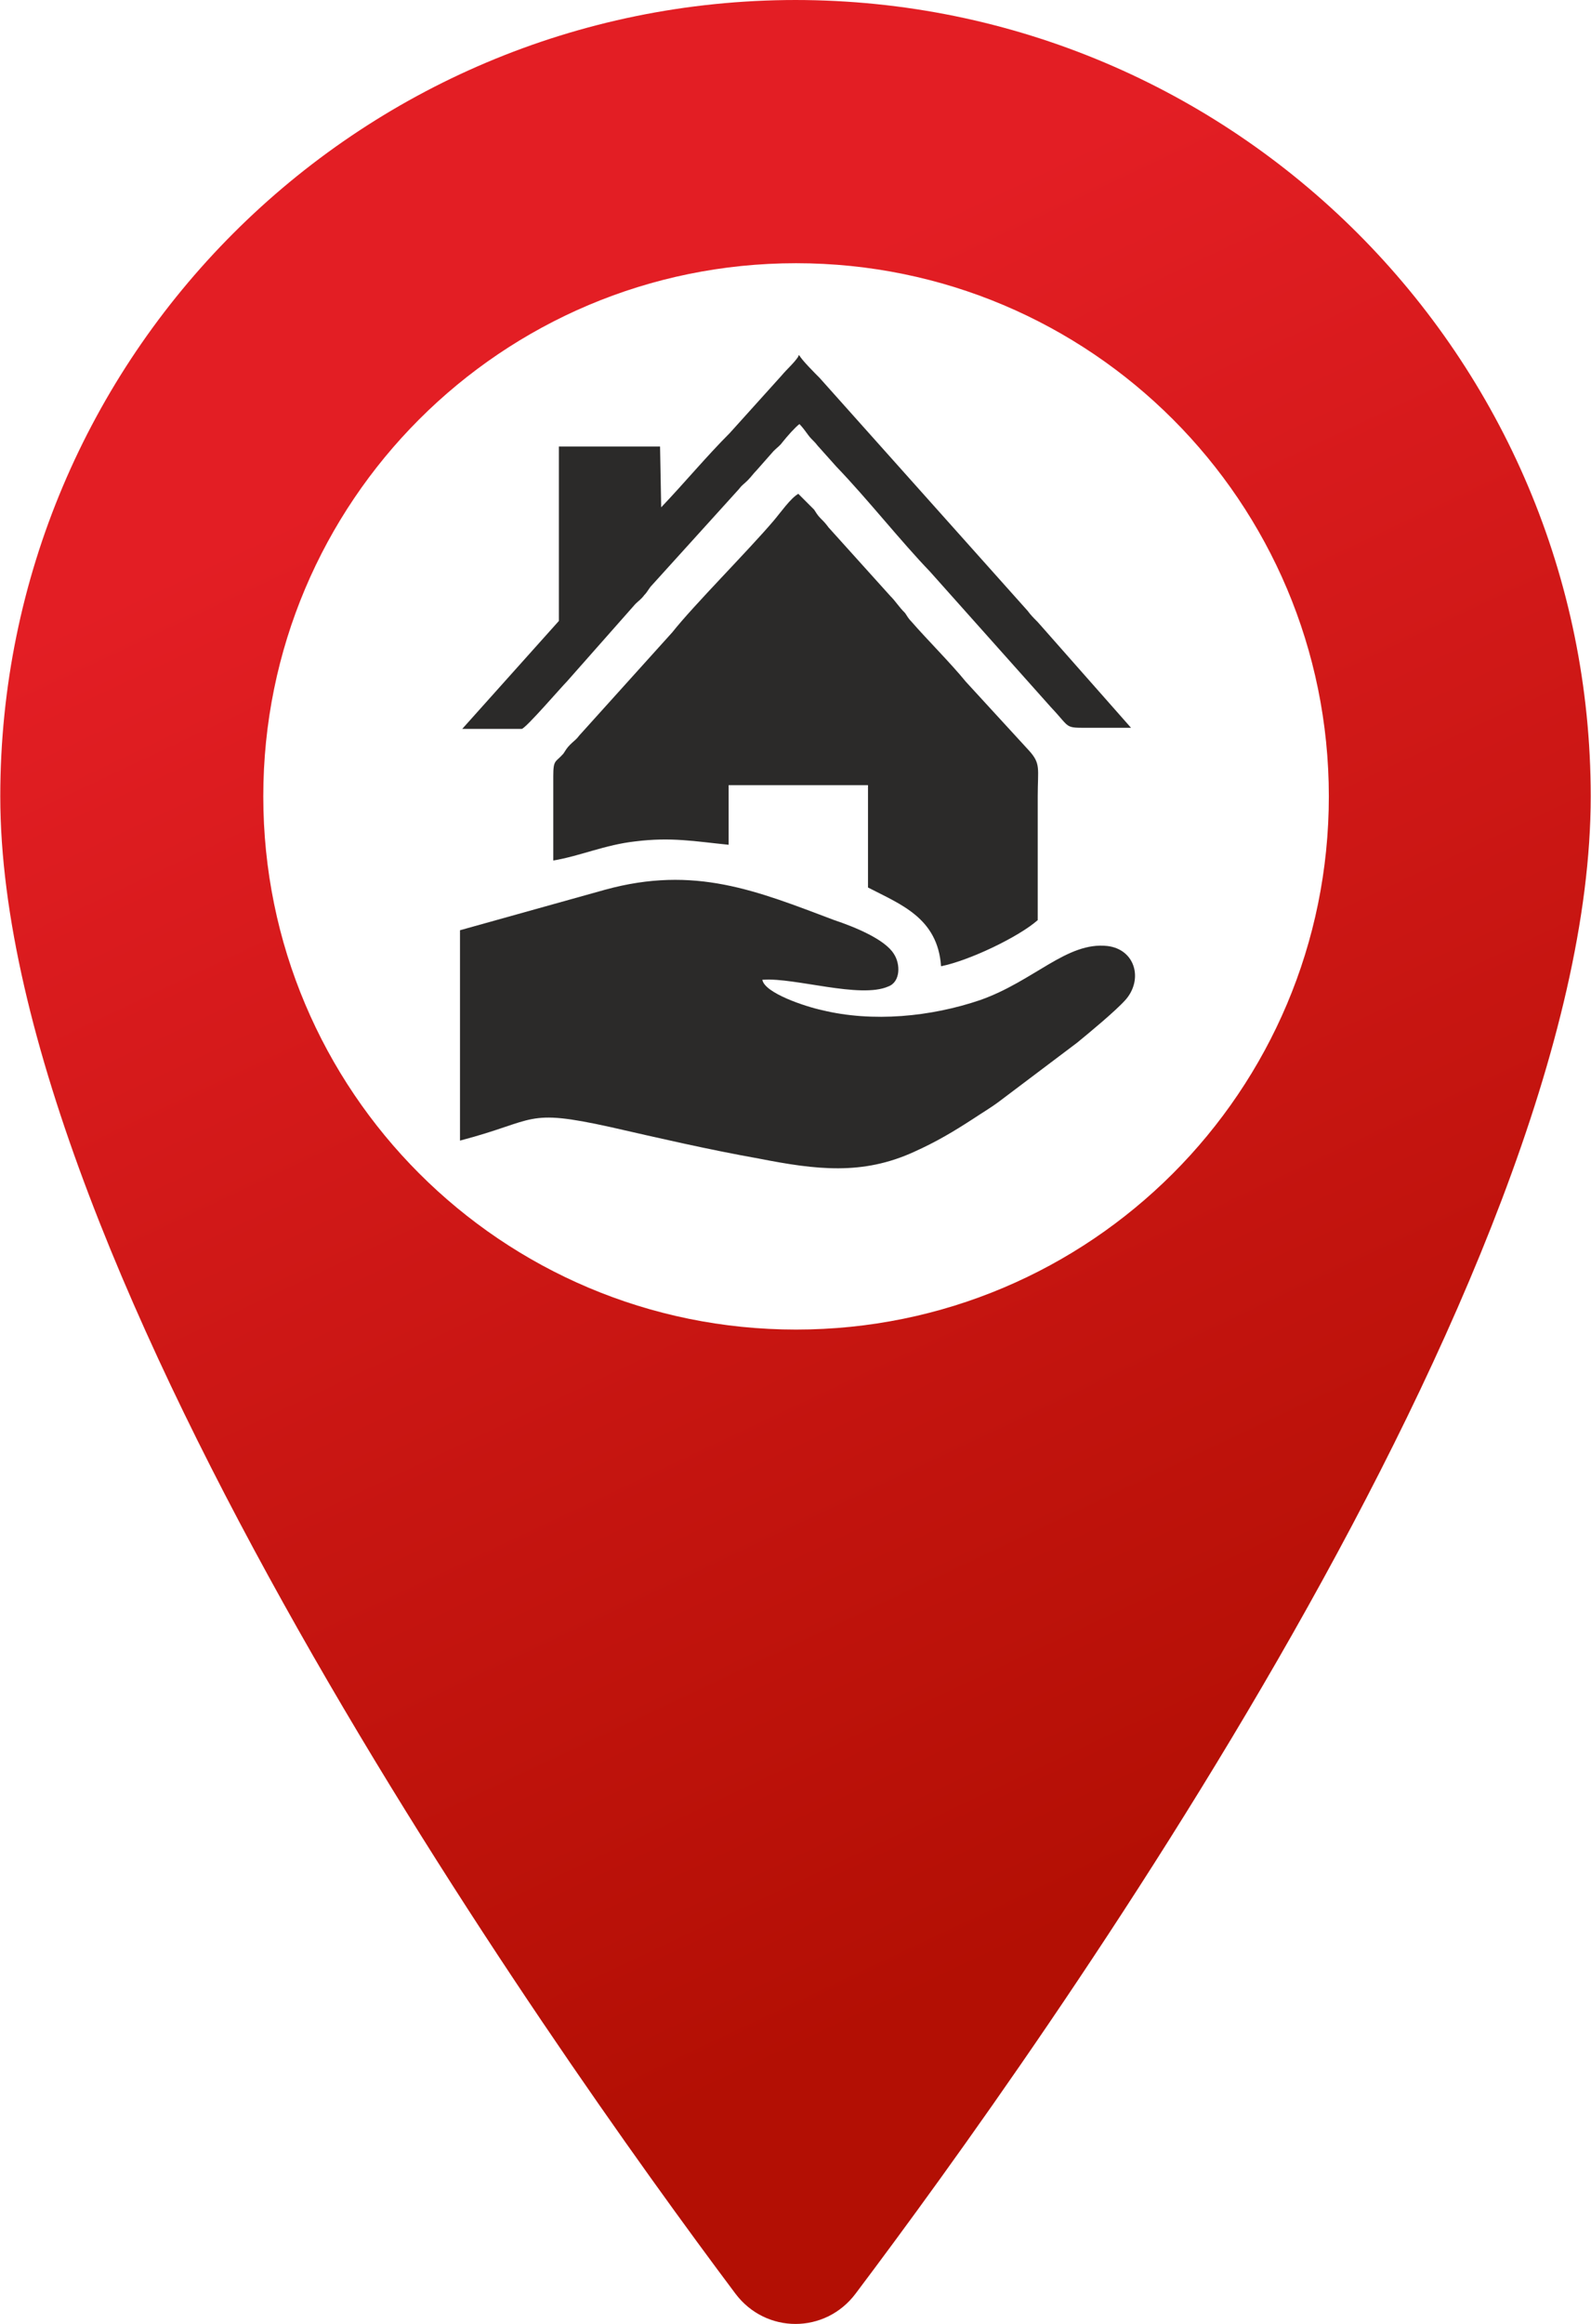
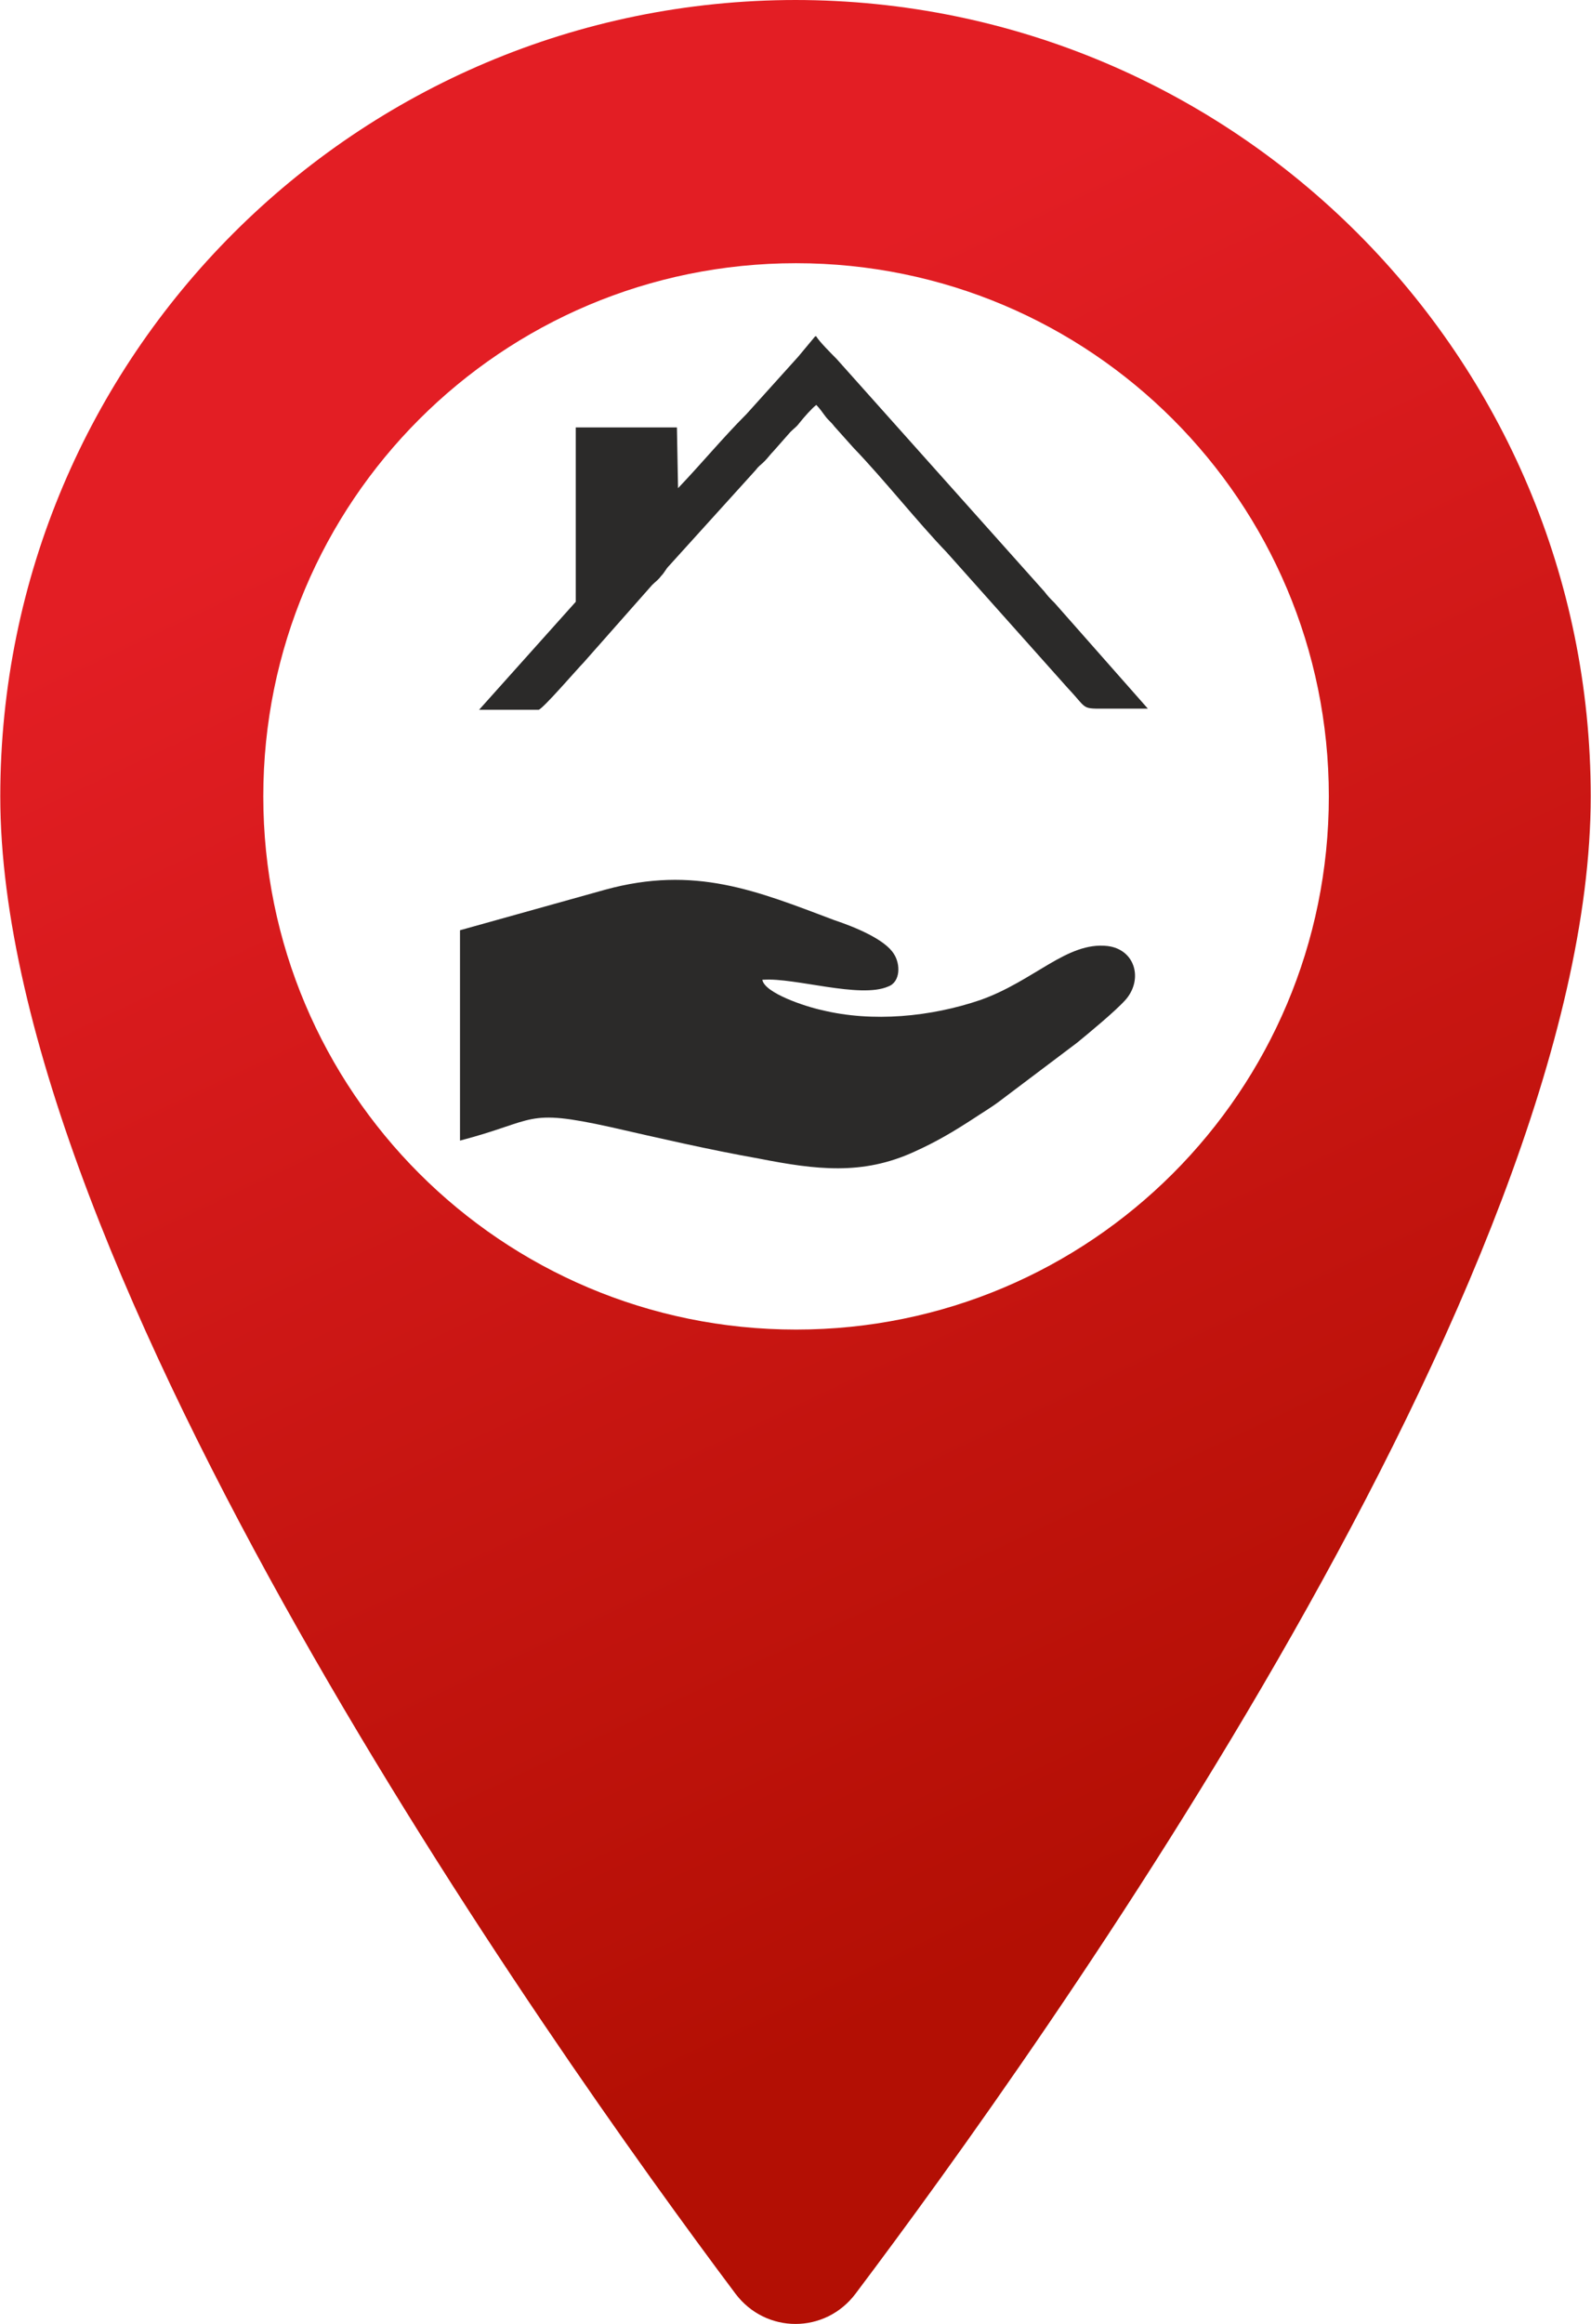
<svg xmlns="http://www.w3.org/2000/svg" xml:space="preserve" width="10.869mm" height="15.864mm" style="shape-rendering:geometricPrecision; text-rendering:geometricPrecision; image-rendering:optimizeQuality; fill-rule:evenodd; clip-rule:evenodd" viewBox="0 0 1415 2066">
  <defs>
    <style type="text/css">  .fil1 {fill:#2B2A29} .fil0 {fill:url(#id0)}  </style>
    <linearGradient id="id0" gradientUnits="userSpaceOnUse" x1="400.509" y1="386.94" x2="1014.85" y2="1687.89">
      <stop offset="0" style="stop-color:#E31E24" />
      <stop offset="1" style="stop-color:#B30F04" />
    </linearGradient>
  </defs>
  <g id="Слой_x0020_1">
    <path class="fil0" d="M708 0c-391,0 -708,317 -708,708 0,421 489,1111 654,1331 27,36 80,36 107,0 165,-219 654,-902 654,-1331 0,-391 -317,-708 -708,-708zm0 1182c-262,0 -474,-212 -474,-474 0,-262 212,-474 474,-474 262,0 474,212 474,474 0,262 -212,474 -474,474z" />
    <g id="_1837438960">
      <path class="fil1" d="M679 871c28,-2 86,17 111,6 11,-4 11,-20 5,-29 -8,-13 -35,-24 -53,-30 -69,-26 -124,-49 -204,-27l-129 36 0 187c69,-18 57,-29 134,-12 44,10 87,20 132,28 51,10 92,15 138,-6 20,-9 35,-18 52,-29 9,-6 16,-10 24,-16l69 -52c11,-9 34,-28 43,-38 16,-18 9,-45 -16,-48 -36,-4 -65,31 -113,48 -44,15 -96,20 -141,9 -14,-3 -51,-15 -53,-27z" />
-       <path class="fil1" d="M648 698l124 0 0 91c29,15 62,27 65,70 25,-5 69,-26 86,-41l0 -110c0,-25 3,-29 -8,-41l-56 -61c-13,-16 -35,-38 -48,-53 -3,-3 -4,-5 -6,-8 -6,-6 -8,-10 -13,-15l-55 -61c-3,-4 -4,-5 -7,-8 -3,-3 -4,-5 -6,-8l-14 -14c-7,4 -16,17 -22,24 -23,27 -71,75 -90,99l-83 92c-3,4 -4,4 -8,8 -3,3 -4,5 -6,8 -7,8 -9,5 -9,20l0 75c24,-4 46,-14 73,-17 32,-4 53,0 83,3l0 -31 0 -20z" />
-       <path class="fil1" d="M710 317c-4,6 -10,11 -15,17l-46 51c-21,21 -40,44 -61,66l-1 -54 -90 0 0 155 -86 96 53 0c4,-1 35,-37 40,-42l61 -69c3,-3 5,-4 8,-8 3,-3 4,-6 7,-9l77 -85c3,-4 4,-4 8,-8 3,-3 5,-6 8,-9l15 -17c4,-4 5,-4 8,-8 4,-5 11,-13 15,-16 3,3 5,6 8,10 3,4 5,5 8,9l17 19c27,28 57,66 83,93l108 121c18,19 11,18 35,18 12,0 24,0 36,0l-83 -94c-4,-4 -6,-6 -9,-10l-185 -207c-4,-4 -16,-16 -18,-20l-1 0z" />
+       <path class="fil1" d="M710 317l-46 51c-21,21 -40,44 -61,66l-1 -54 -90 0 0 155 -86 96 53 0c4,-1 35,-37 40,-42l61 -69c3,-3 5,-4 8,-8 3,-3 4,-6 7,-9l77 -85c3,-4 4,-4 8,-8 3,-3 5,-6 8,-9l15 -17c4,-4 5,-4 8,-8 4,-5 11,-13 15,-16 3,3 5,6 8,10 3,4 5,5 8,9l17 19c27,28 57,66 83,93l108 121c18,19 11,18 35,18 12,0 24,0 36,0l-83 -94c-4,-4 -6,-6 -9,-10l-185 -207c-4,-4 -16,-16 -18,-20l-1 0z" />
    </g>
  </g>
</svg>